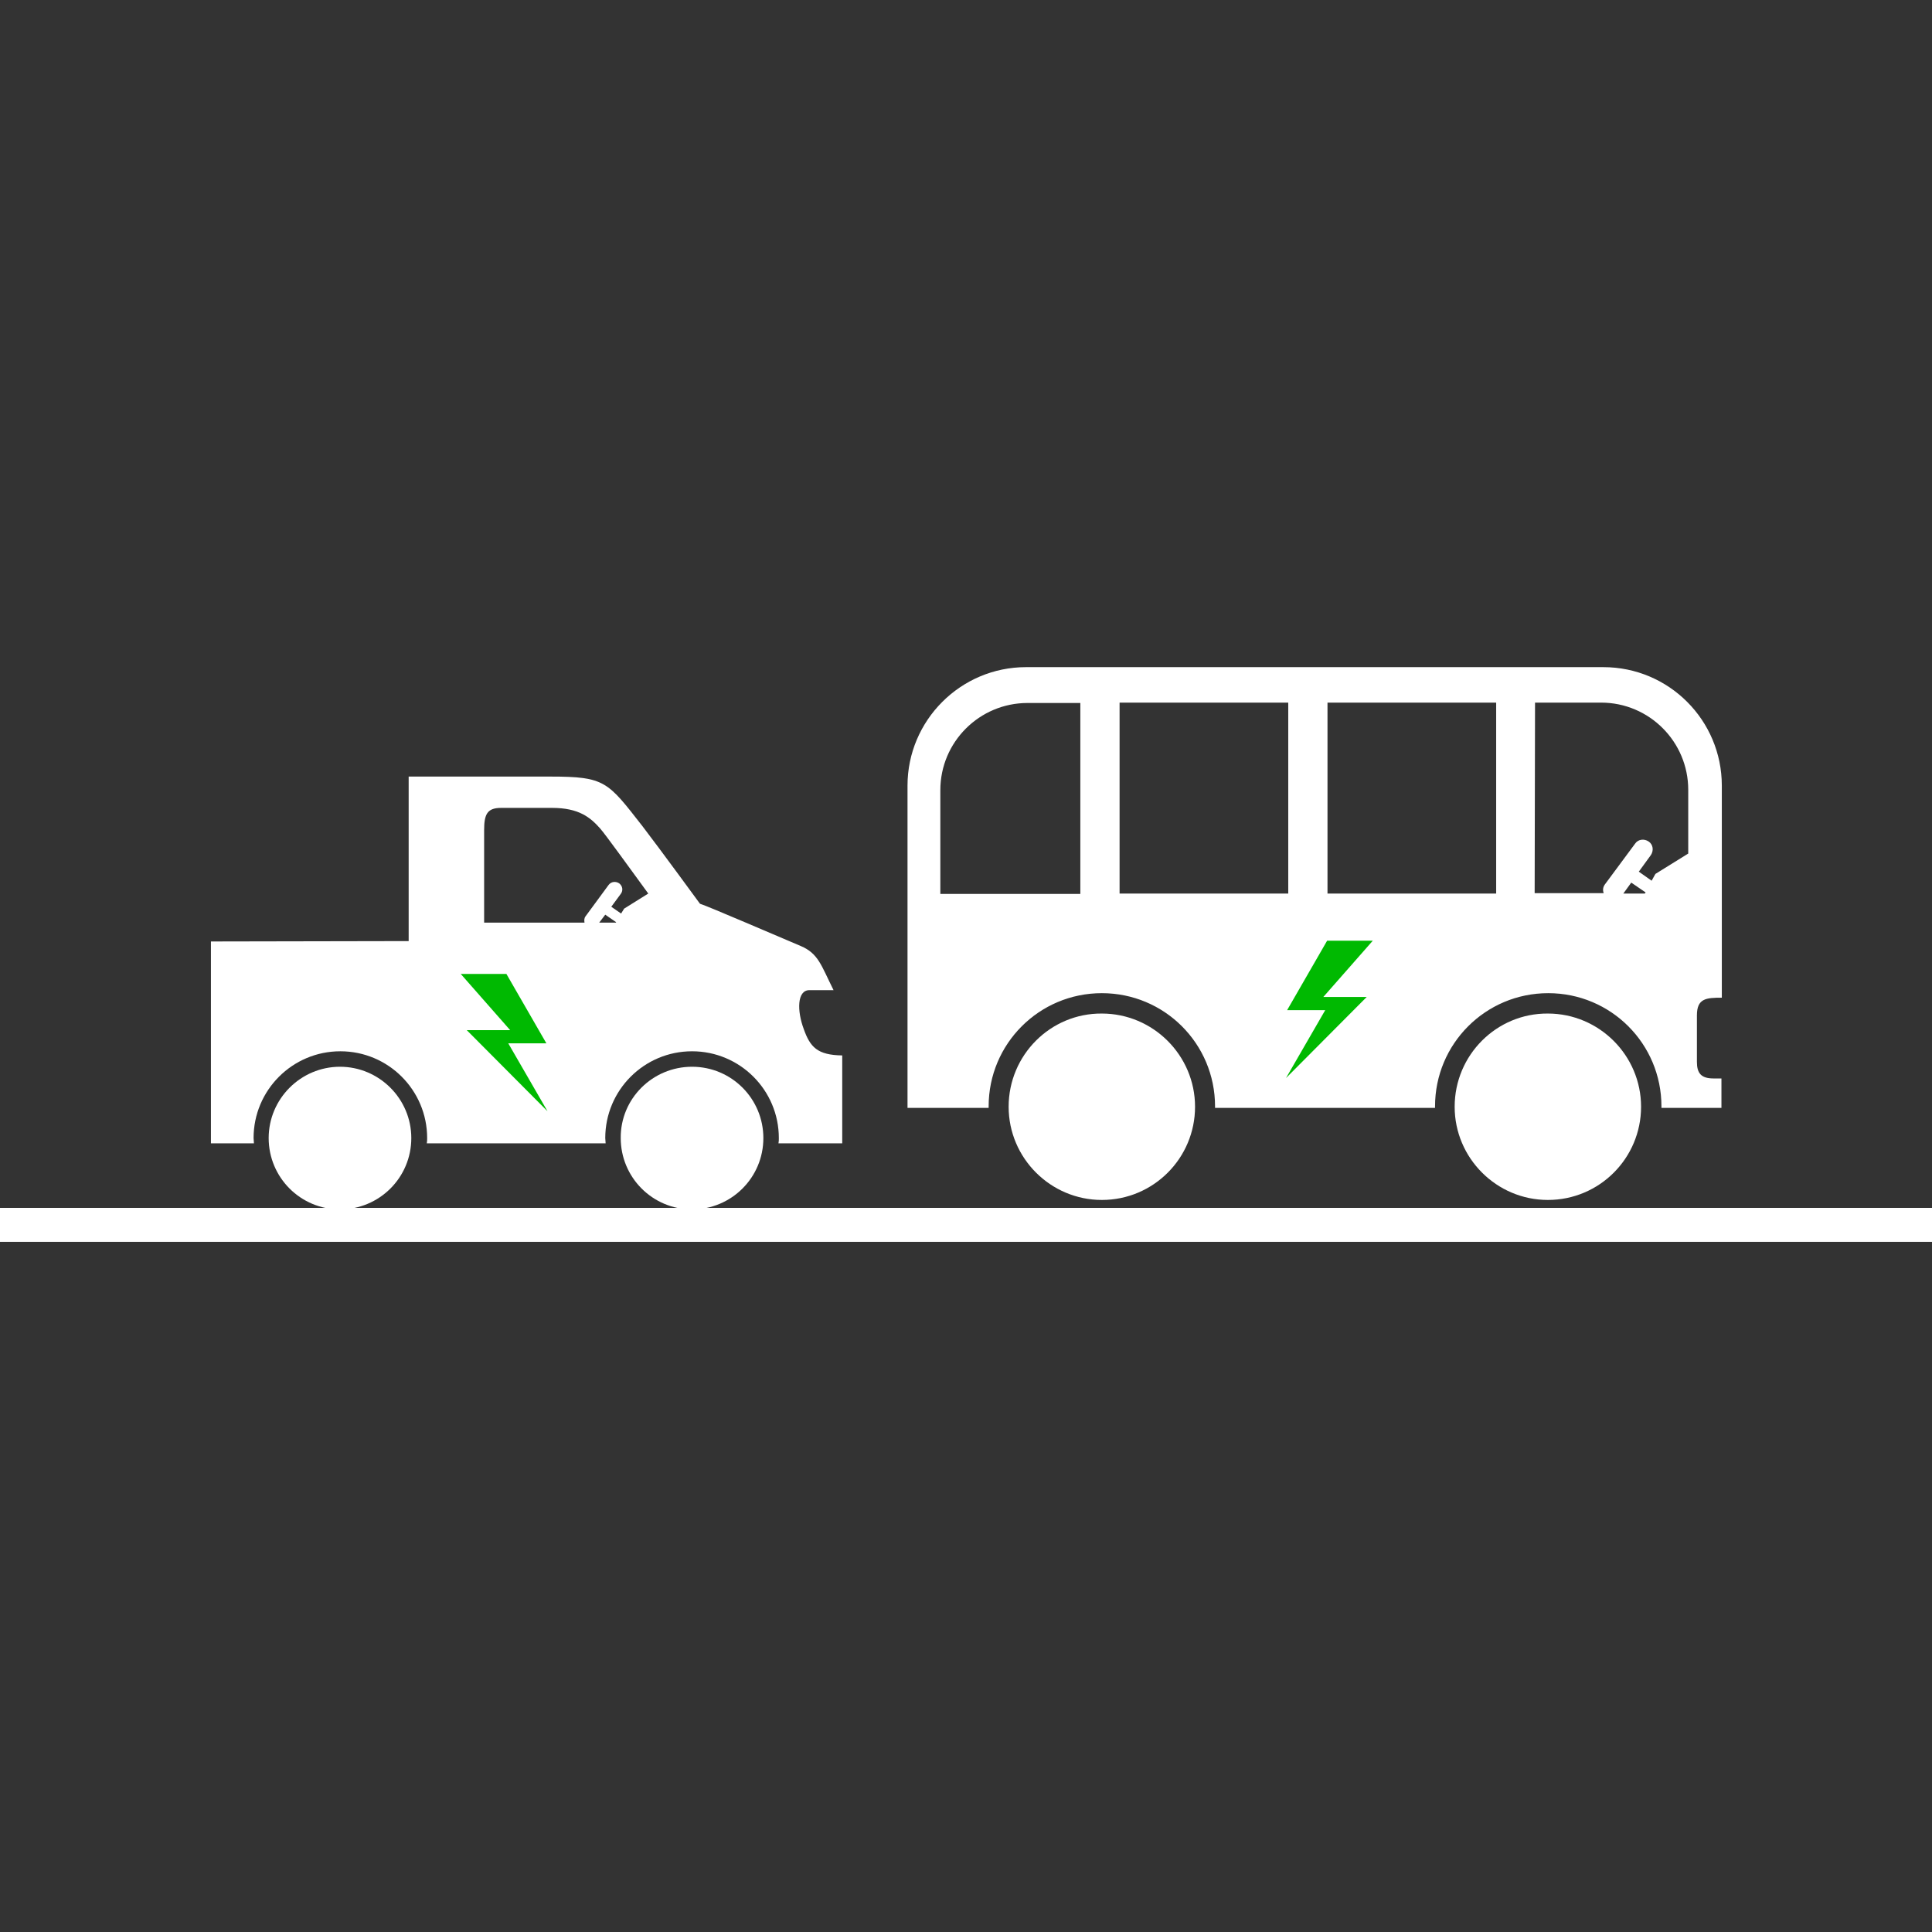
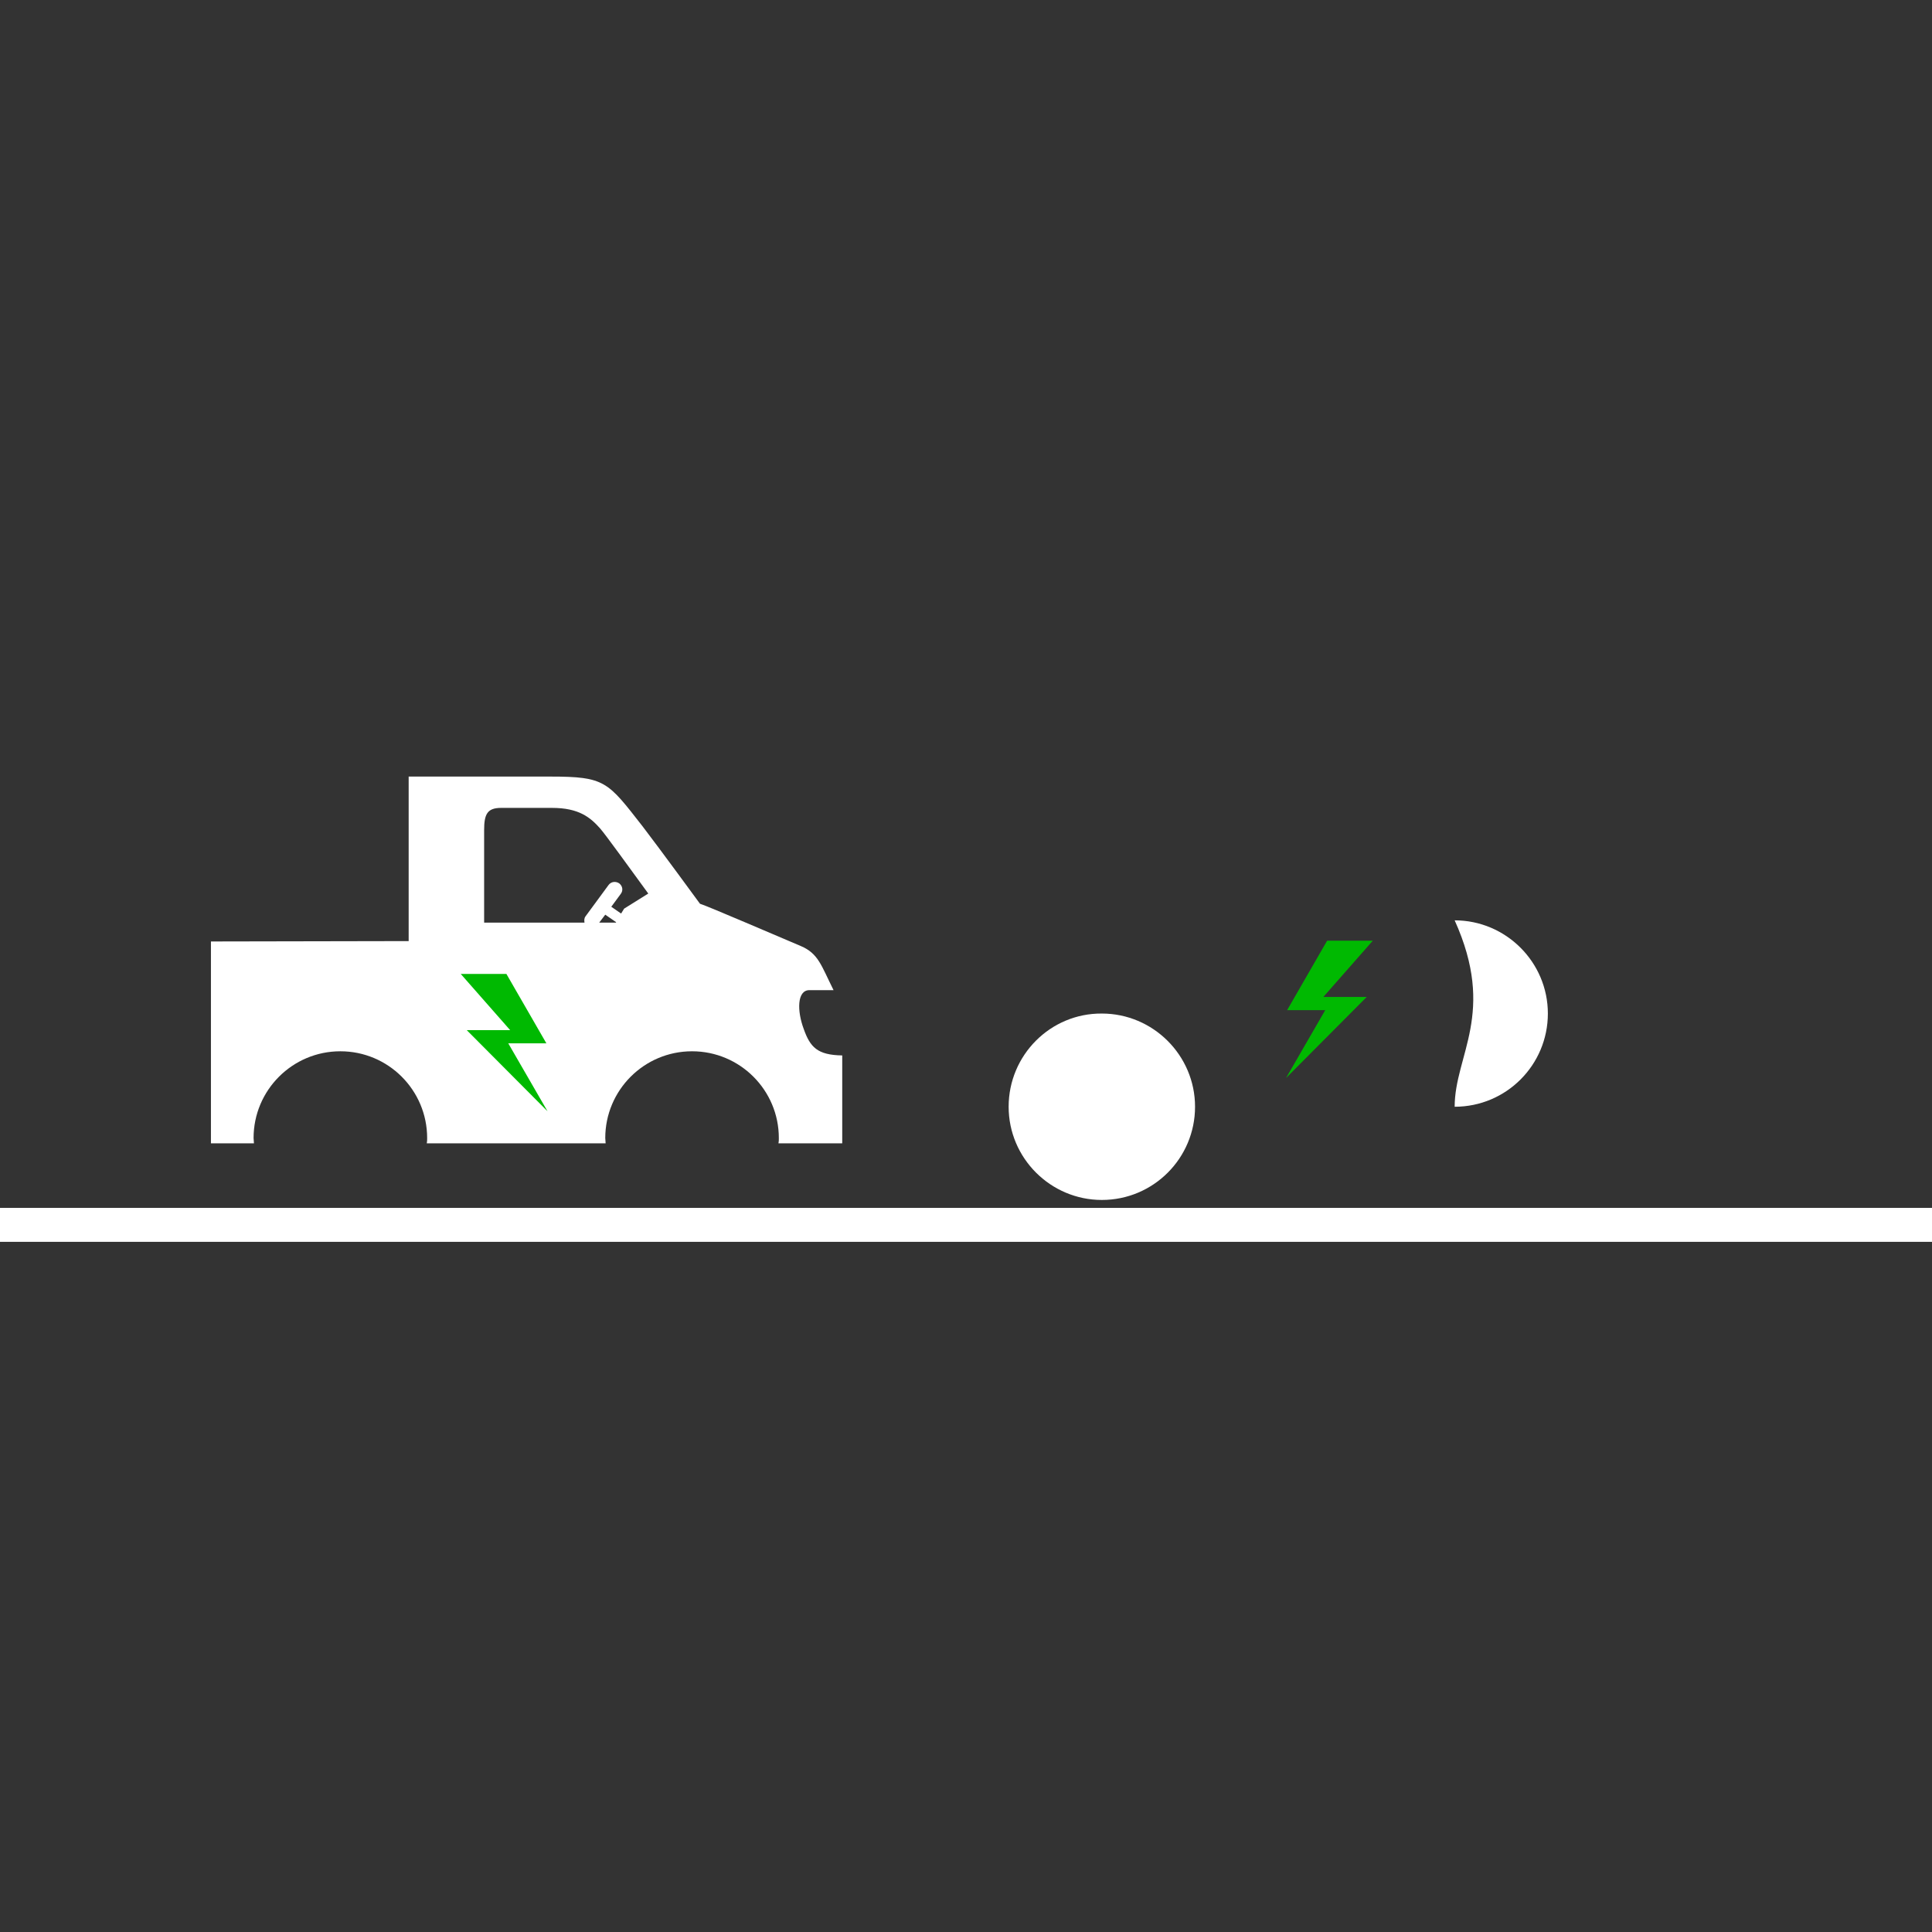
<svg xmlns="http://www.w3.org/2000/svg" version="1.1" id="Layer_1" x="0px" y="0px" viewBox="0 0 512 512" style="enable-background:new 0 0 512 512;" xml:space="preserve">
  <rect x="0" y="0" width="512" height="512" fill="#333333" stroke="none" />
  <style type="text/css">
	.st0{fill:#FFFFFF;}
	.st1{fill:#00B901;}
</style>
  <g>
    <rect y="320.1" class="st0" width="512" height="9" />
-     <path class="st0" d="M385.5,293.3c0,13.6,11.1,24.7,24.7,24.7c13.7,0,24.7-11.1,24.7-24.7s-11.1-24.7-24.7-24.7   C396.6,268.5,385.5,279.6,385.5,293.3" />
+     <path class="st0" d="M385.5,293.3c13.7,0,24.7-11.1,24.7-24.7s-11.1-24.7-24.7-24.7   C396.6,268.5,385.5,279.6,385.5,293.3" />
    <path class="st0" d="M267.3,293.3c0,13.6,11.1,24.7,24.7,24.7c13.7,0,24.7-11.1,24.7-24.7s-11.1-24.7-24.7-24.7   C278.4,268.5,267.3,279.6,267.3,293.3" />
-     <path class="st0" d="M240.5,208.2v85.4H262c0-0.1,0-0.3,0-0.4c0-16.6,13.4-30,30-30s30,13.4,30,30c0,0.1,0,0.2,0,0.4h58.3   c0-0.1,0-0.3,0-0.4c0-16.6,13.4-30,30-30s30,13.4,30,30c0,0.1,0,0.2,0,0.4h15.9v-7.8h-2.1c-3.3,0-4.4-1.4-4.4-4.4v-12.3   c0-4.5,2.4-4.7,6.6-4.7v-56.2c0-17.3-14-31.4-31.4-31.4h-153C254.6,176.8,240.5,190.9,240.5,208.2 M430.2,236.8l2.1-2.9l3.8,2.6   l-0.2,0.3L430.2,236.8L430.2,236.8z M406.8,186.2h17.5c12.8,0,23.1,10.4,23.1,23.1v16.9l-8.7,5.4l-1,1.8l-3.4-2.4l3.2-4.4   c0.8-1.2,0.6-2.8-0.6-3.6s-2.8-0.6-3.6,0.6l-8,10.8c-0.5,0.7-0.6,1.5-0.3,2.3h-18.3L406.8,186.2L406.8,186.2z M351.8,186.2h44.7   v50.6h-44.7V186.2z M296.7,186.2h44.7v50.6h-44.7V186.2z M249.2,209.4c0-12.8,10.4-23.1,23.1-23.1h14v50.6h-37.1L249.2,209.4   L249.2,209.4z" />
-     <path class="st0" d="M183.4,282.7c10.5,0,18.9,8.5,18.9,18.9c0,10.5-8.5,18.9-18.9,18.9c-10.5,0-18.9-8.5-18.9-18.9   C164.4,291.2,172.9,282.7,183.4,282.7" />
-     <path class="st0" d="M90.1,282.7c10.4,0,18.9,8.5,18.9,18.9c0,10.5-8.5,18.9-18.9,18.9c-10.5,0-18.9-8.5-18.9-18.9   S79.7,282.7,90.1,282.7" />
    <path class="st0" d="M55.9,249.5V303h11.4c0-0.5-0.1-0.9-0.1-1.4c0-12.7,10.3-23,23-23s23,10.3,23,23c0,0.5,0,0.9-0.1,1.4h47.4   c0-0.5-0.1-0.9-0.1-1.4c0-12.7,10.3-23,23-23s23,10.3,23,23c0,0.5,0,0.9-0.1,1.4h16.9v-23.3c-6.6-0.1-8.5-2.2-10.2-7   c-1.8-4.8-1.8-10.3,1.5-10.3h6.4c-3.3-6.6-4-9.7-8.7-11.7c-5-2.1-24.7-10.6-26.7-11.2c0,0-10.6-14.5-15.2-20.5   c-9.3-11.9-9.9-13.2-24.5-13.2h-37.5v43.6L55.9,249.5L55.9,249.5z M158.8,244.5l1.6-2.1l2.9,2l-0.1,0.1H158.8z M128.3,220   c0-4.2,0.8-5.9,4.5-5.9h13.5c7.1,0,10.1,2.5,12.7,5.4c1.5,1.7,7.9,10.6,12.8,17.3l-6.4,4l-0.8,1.3l-2.6-1.8l2.5-3.4   c0.7-0.9,0.5-2.1-0.4-2.8c-0.9-0.6-2.1-0.5-2.8,0.4l-6.1,8.3c-0.4,0.5-0.4,1.1-0.3,1.7h-26.6L128.3,220L128.3,220z" />
    <polygon class="st1" points="135.2,273 123.7,273 145.1,294.5 134.7,276.5 144.8,276.5 134.2,258.1 122.1,258.1  " />
    <polygon class="st1" points="350.7,264.2 362.2,264.2 340.8,285.7 351.2,267.7 341.1,267.7 351.7,249.3 363.8,249.3  " />
  </g>
</svg>